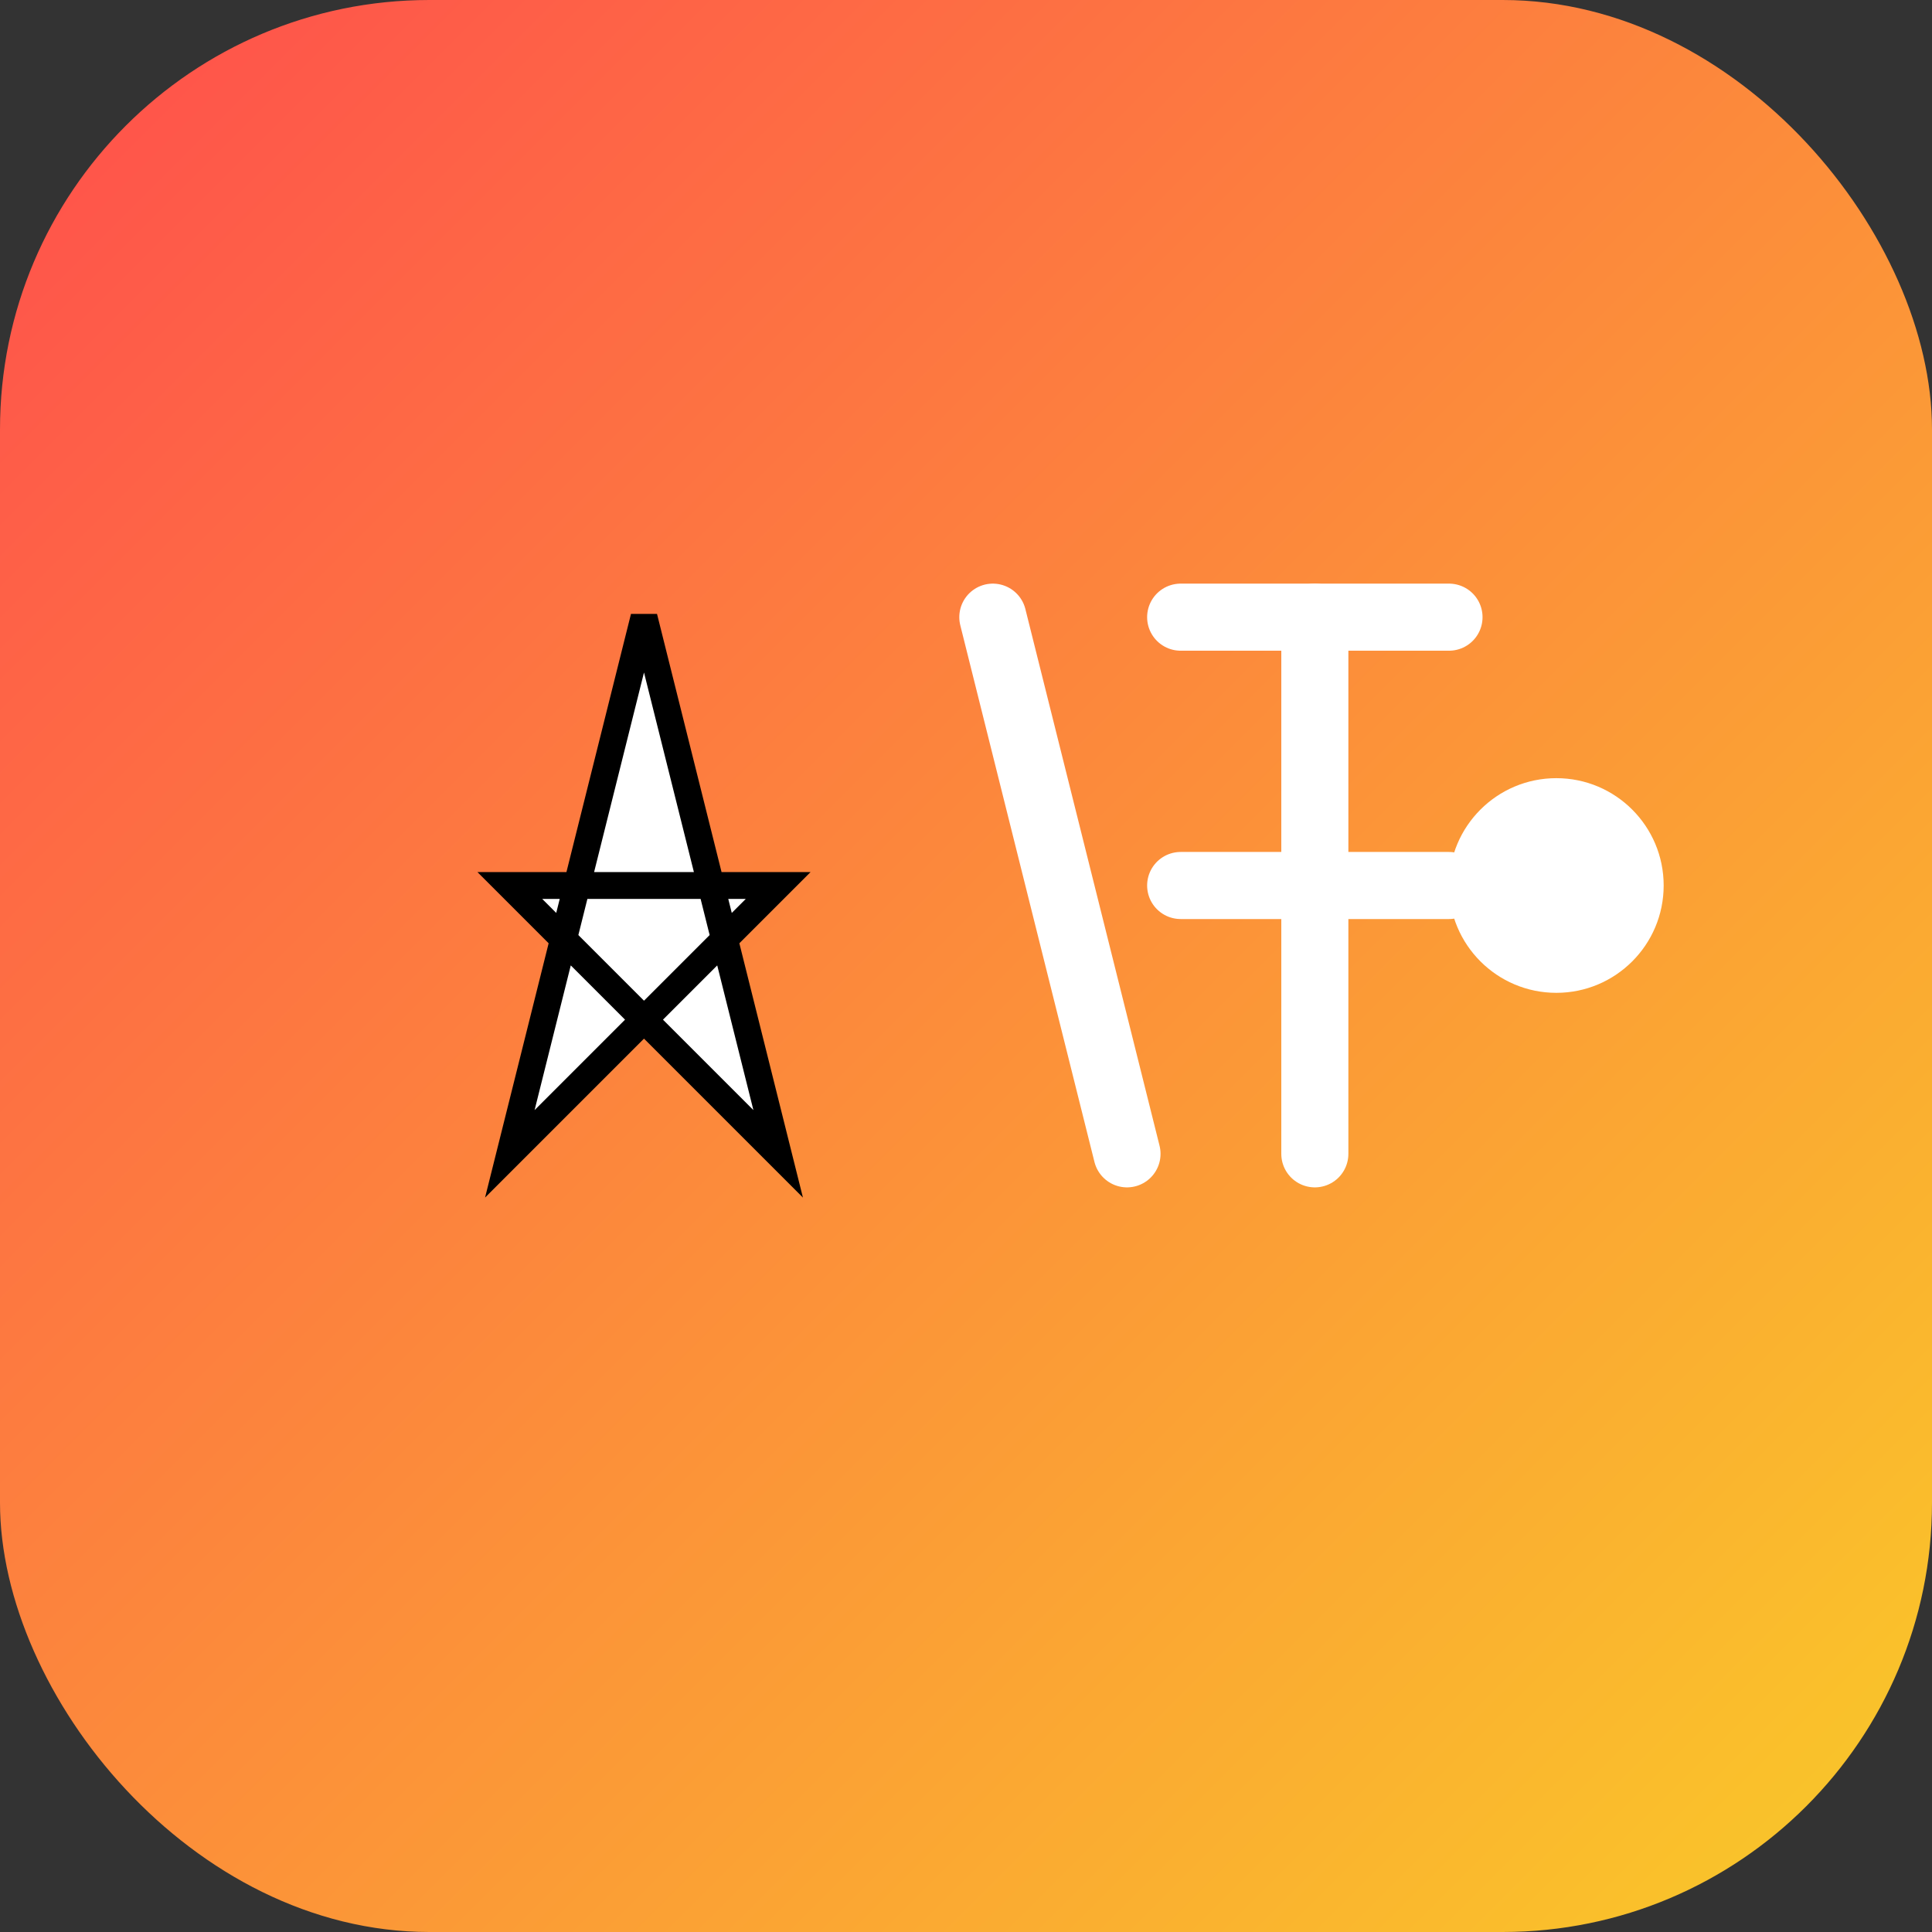
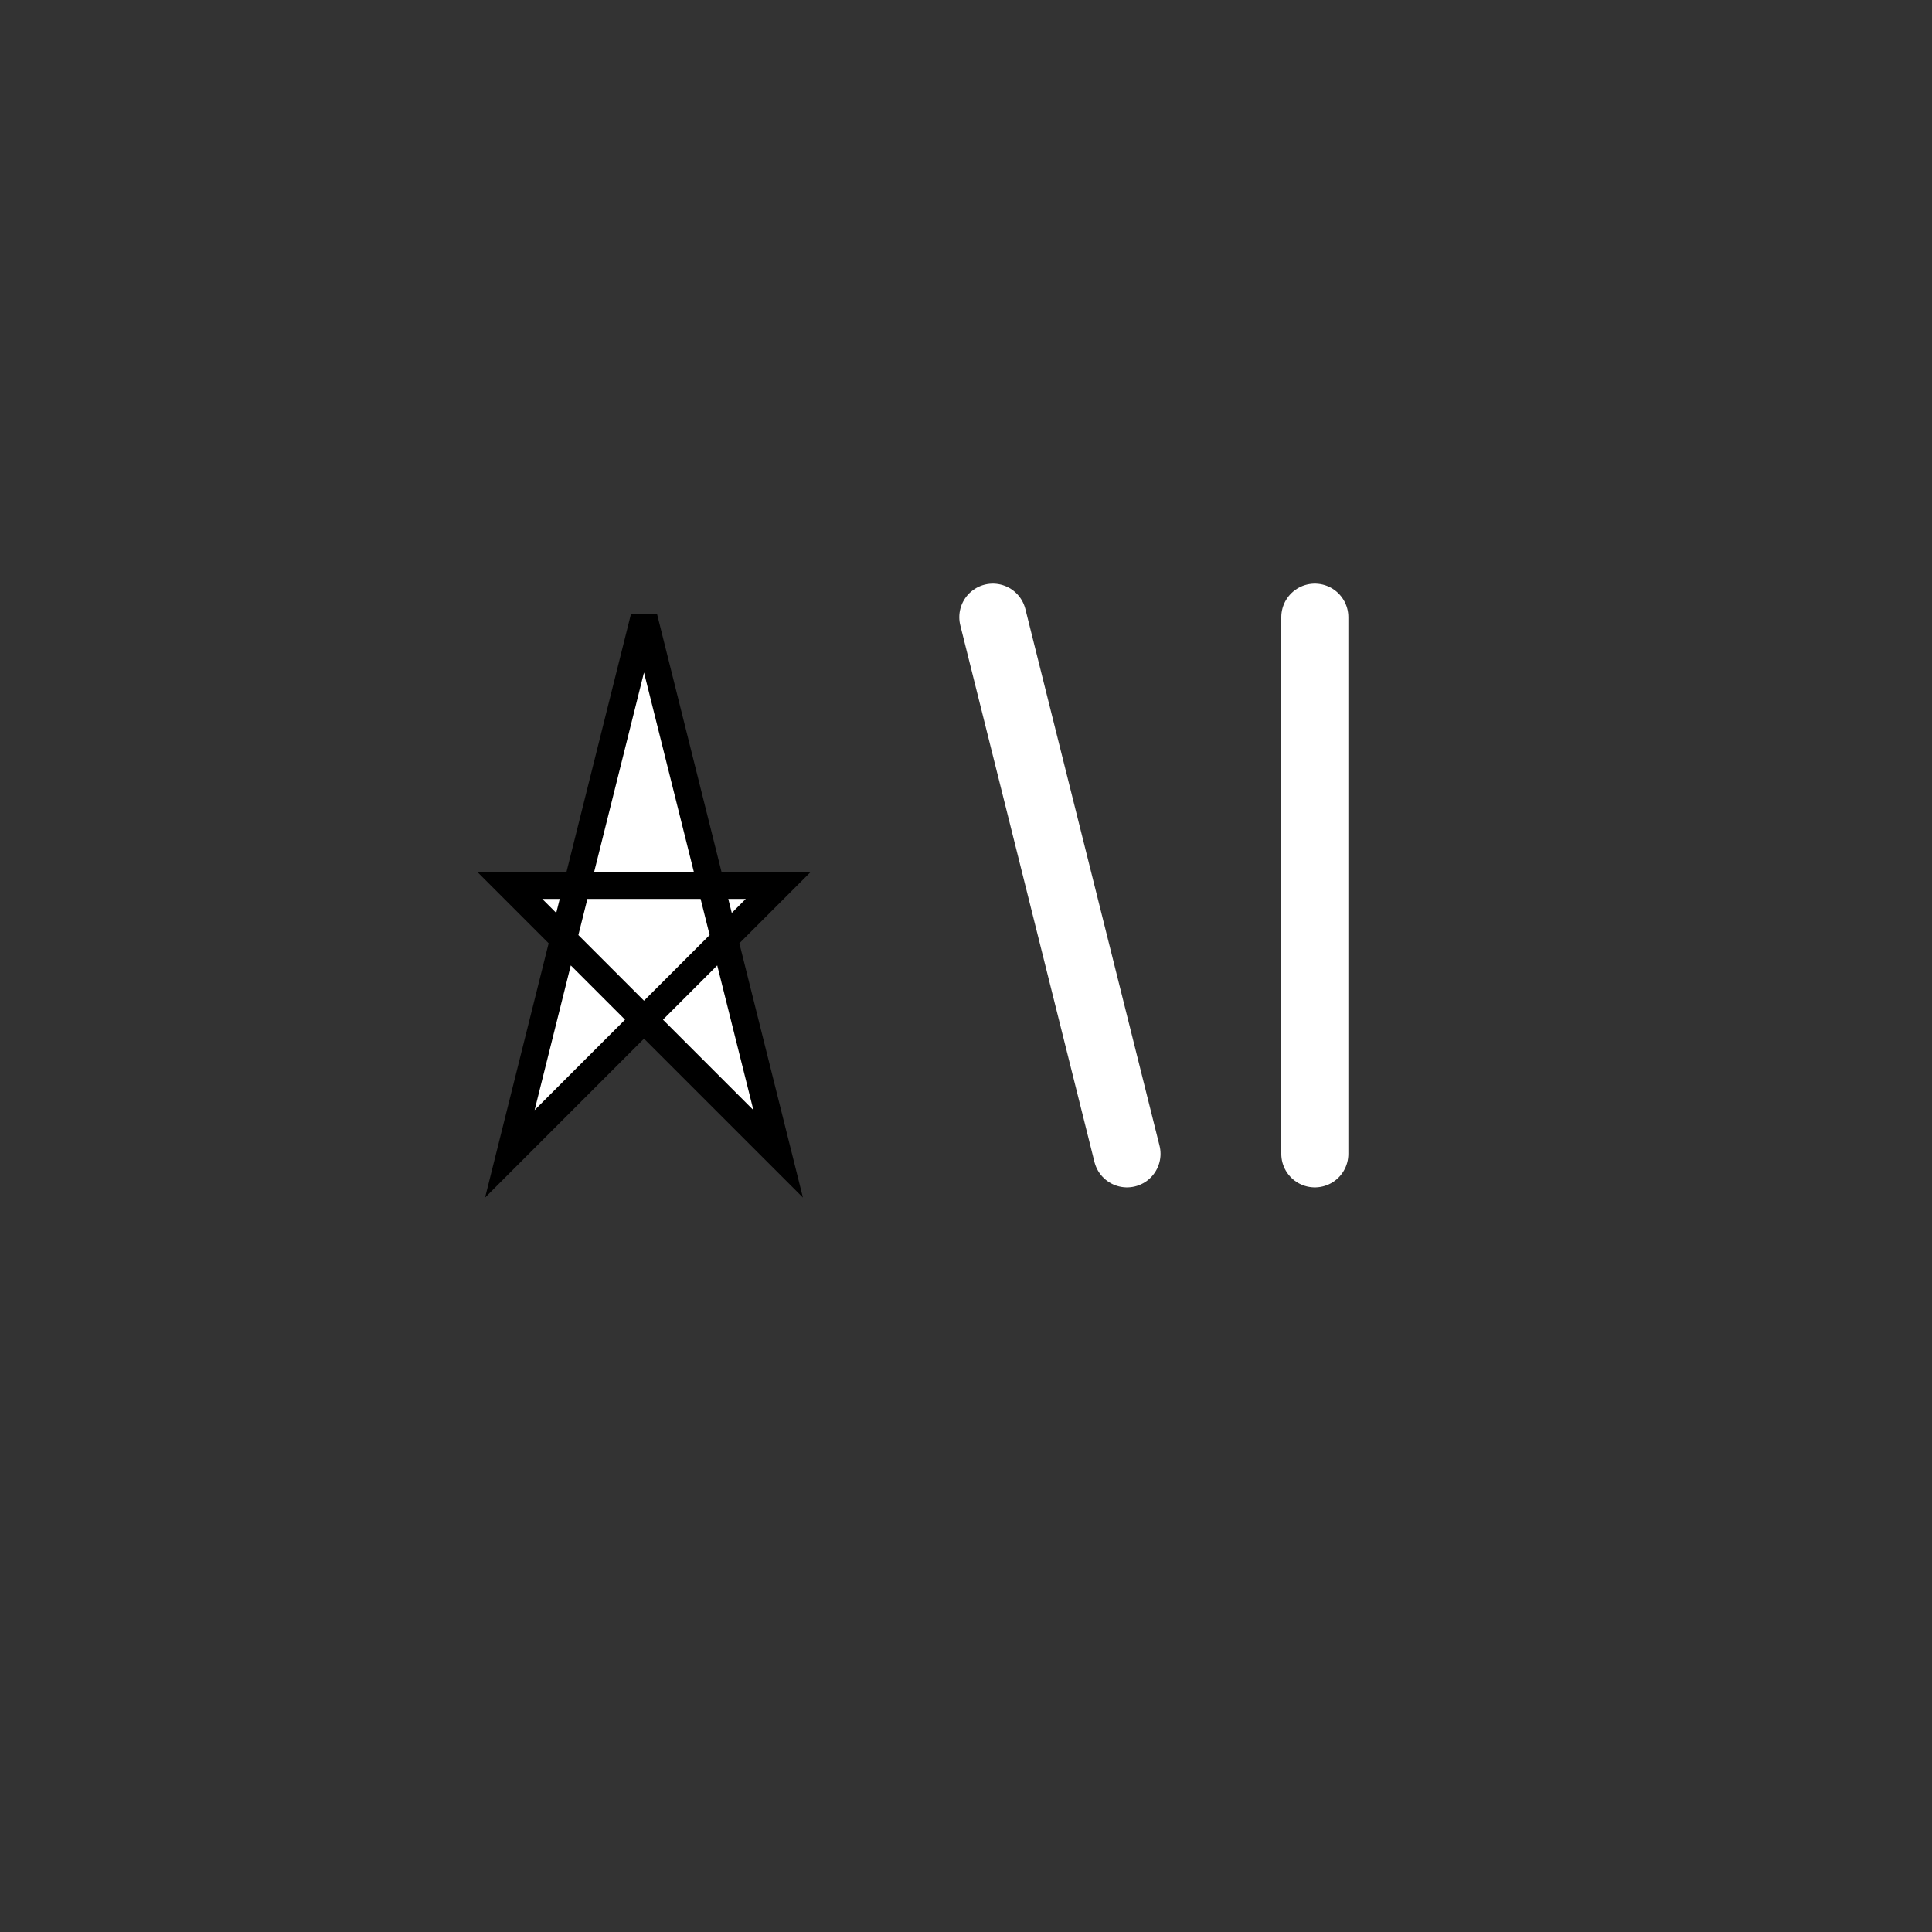
<svg xmlns="http://www.w3.org/2000/svg" width="180" height="180" viewBox="0 0 180 180">
  <rect x="0" y="0" width="180" height="180" fill="#333333" stroke="none" />
  <defs>
    <linearGradient id="gradient" x1="0%" y1="0%" x2="100%" y2="100%">
      <stop offset="0%" style="stop-color:#FF4D4D;stop-opacity:1" />
      <stop offset="100%" style="stop-color:#F9CB28;stop-opacity:1" />
    </linearGradient>
  </defs>
-   <rect width="180" height="180" rx="40" fill="url(#gradient)" />
  <g transform="translate(35, 45) scale(0.25)">
    <path d="M100,50 L150,250 L50,150 L150,150 L50,250 Z" fill="#FFFFFF" stroke="#000000" stroke-width="10" />
    <path d="M230,50 L280,250" stroke="#FFFFFF" stroke-width="25" stroke-linecap="round" />
    <path d="M350,50 L350,250" stroke="#FFFFFF" stroke-width="25" stroke-linecap="round" />
-     <path d="M300,50 L400,50" stroke="#FFFFFF" stroke-width="25" stroke-linecap="round" />
-     <path d="M300,150 L400,150" stroke="#FFFFFF" stroke-width="25" stroke-linecap="round" />
-     <circle cx="440" cy="150" r="40" fill="#FFFFFF" />
  </g>
</svg>